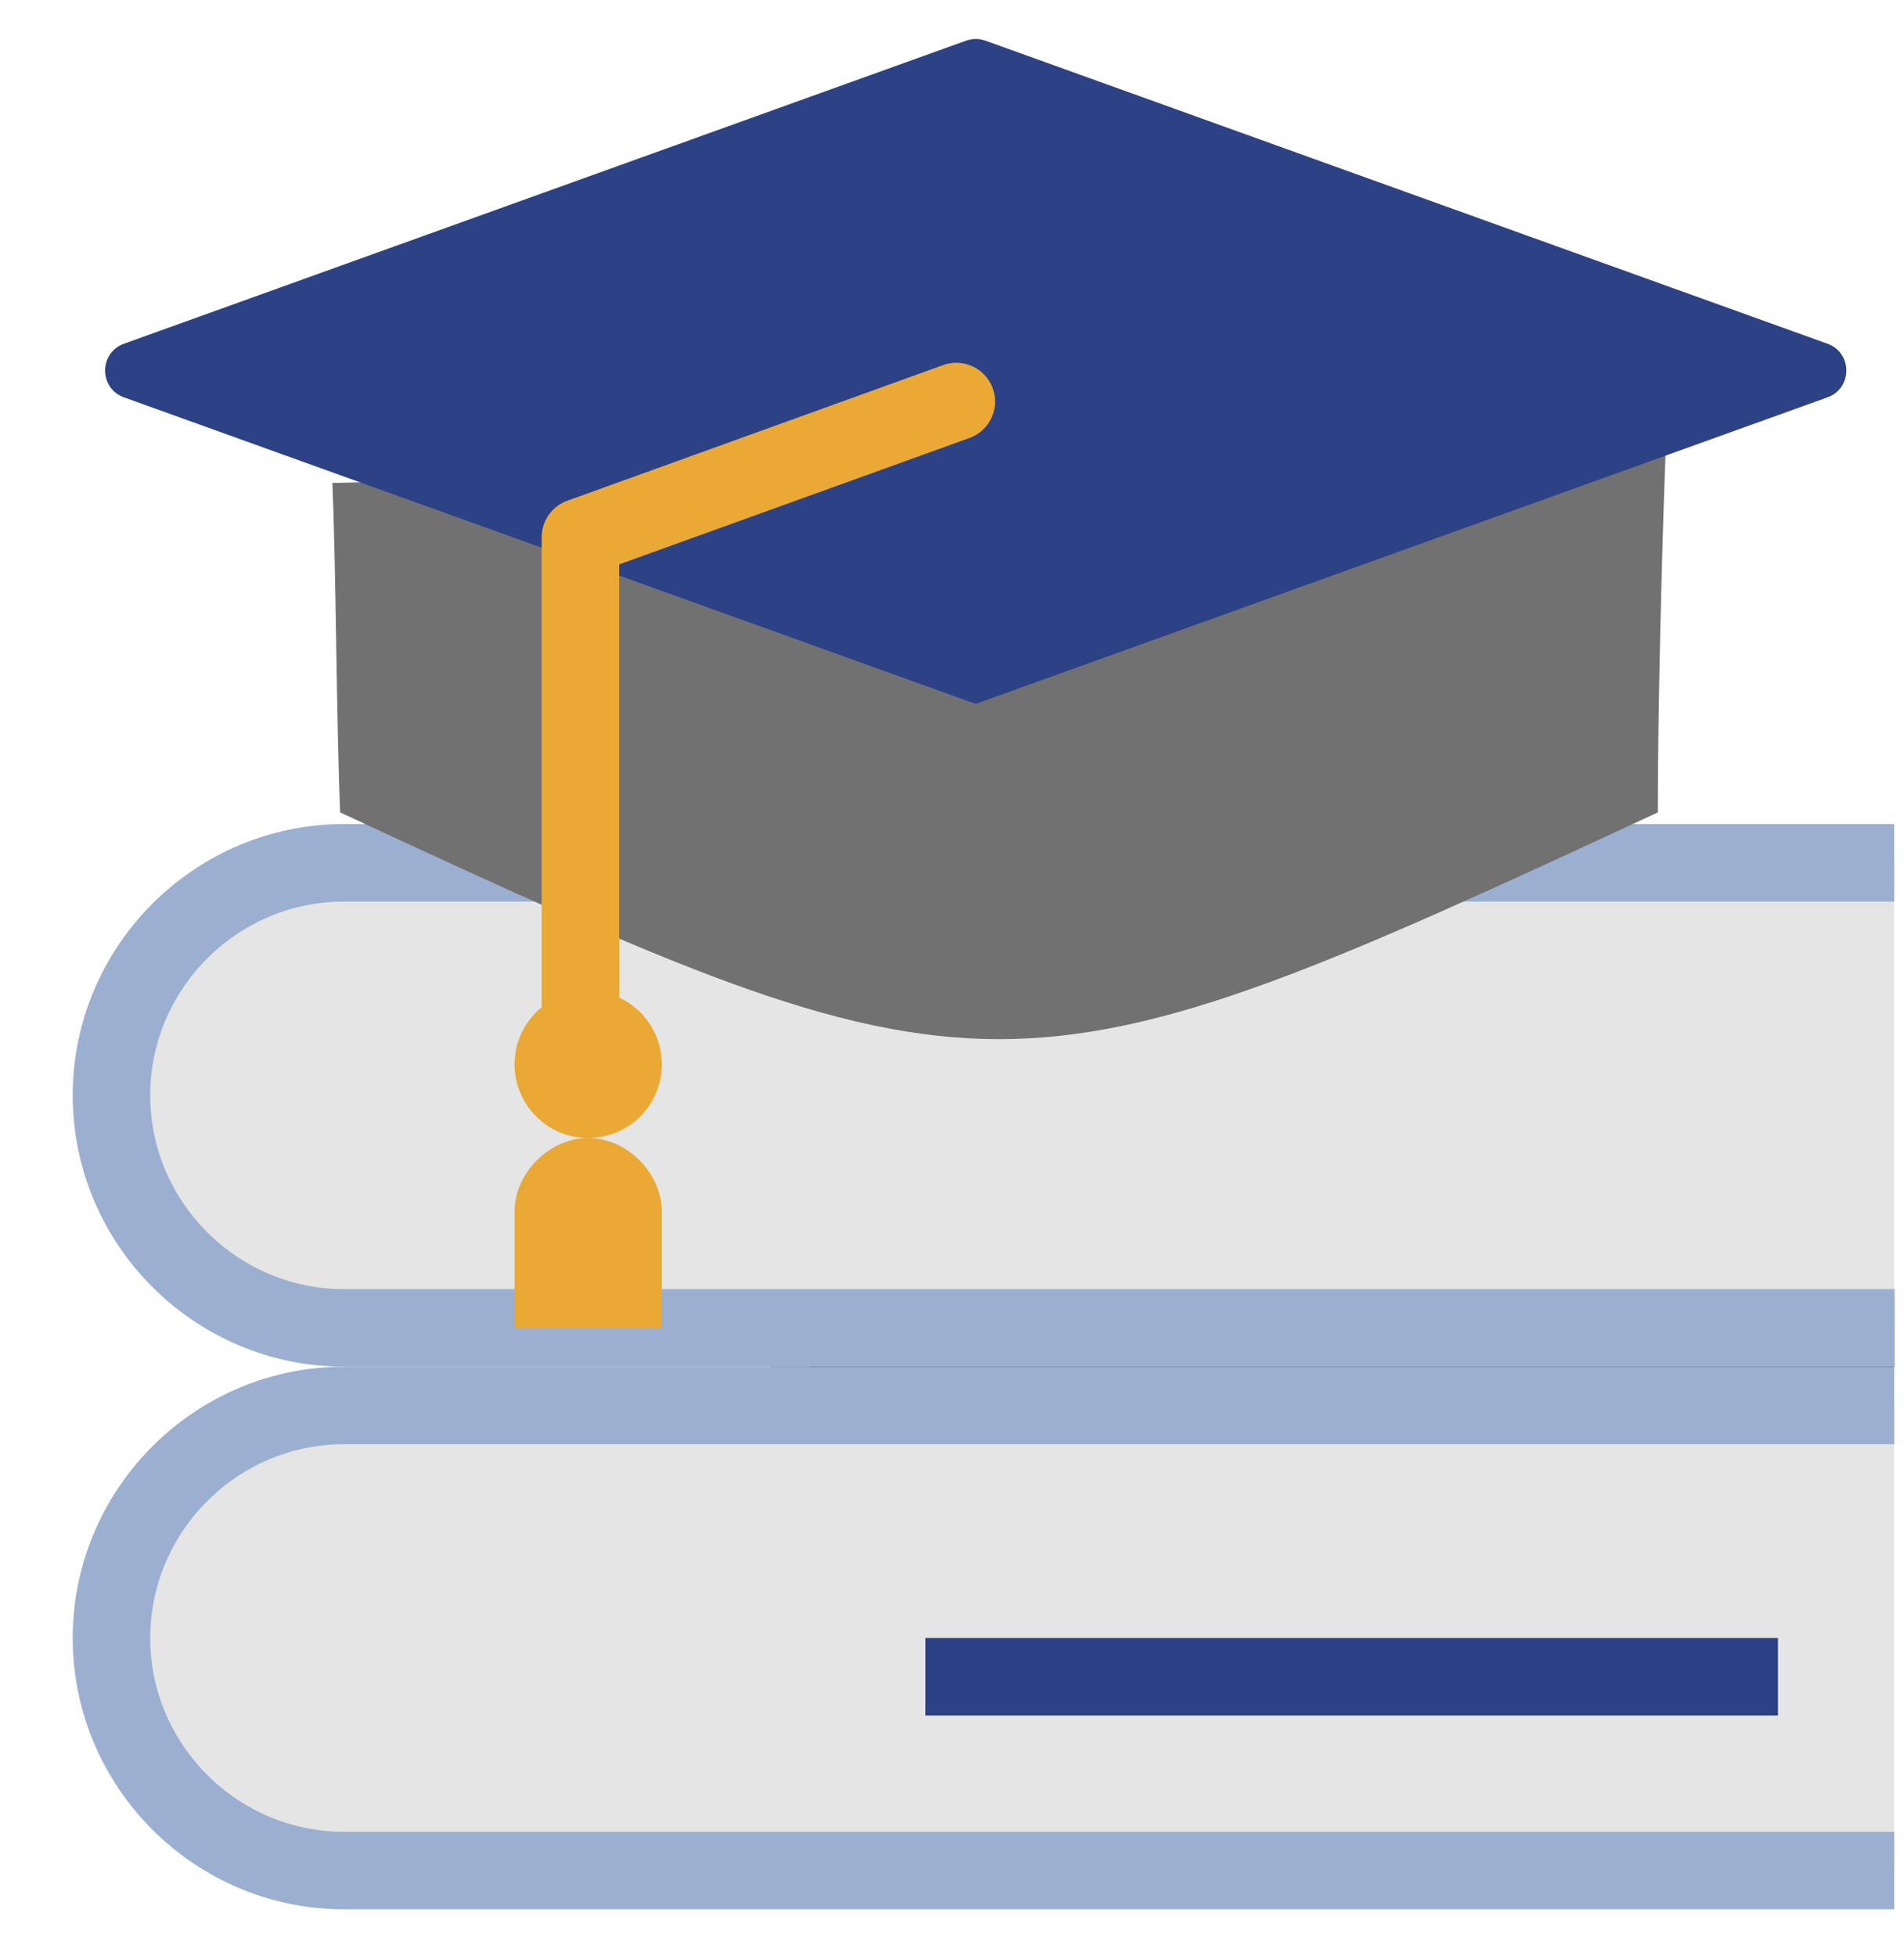
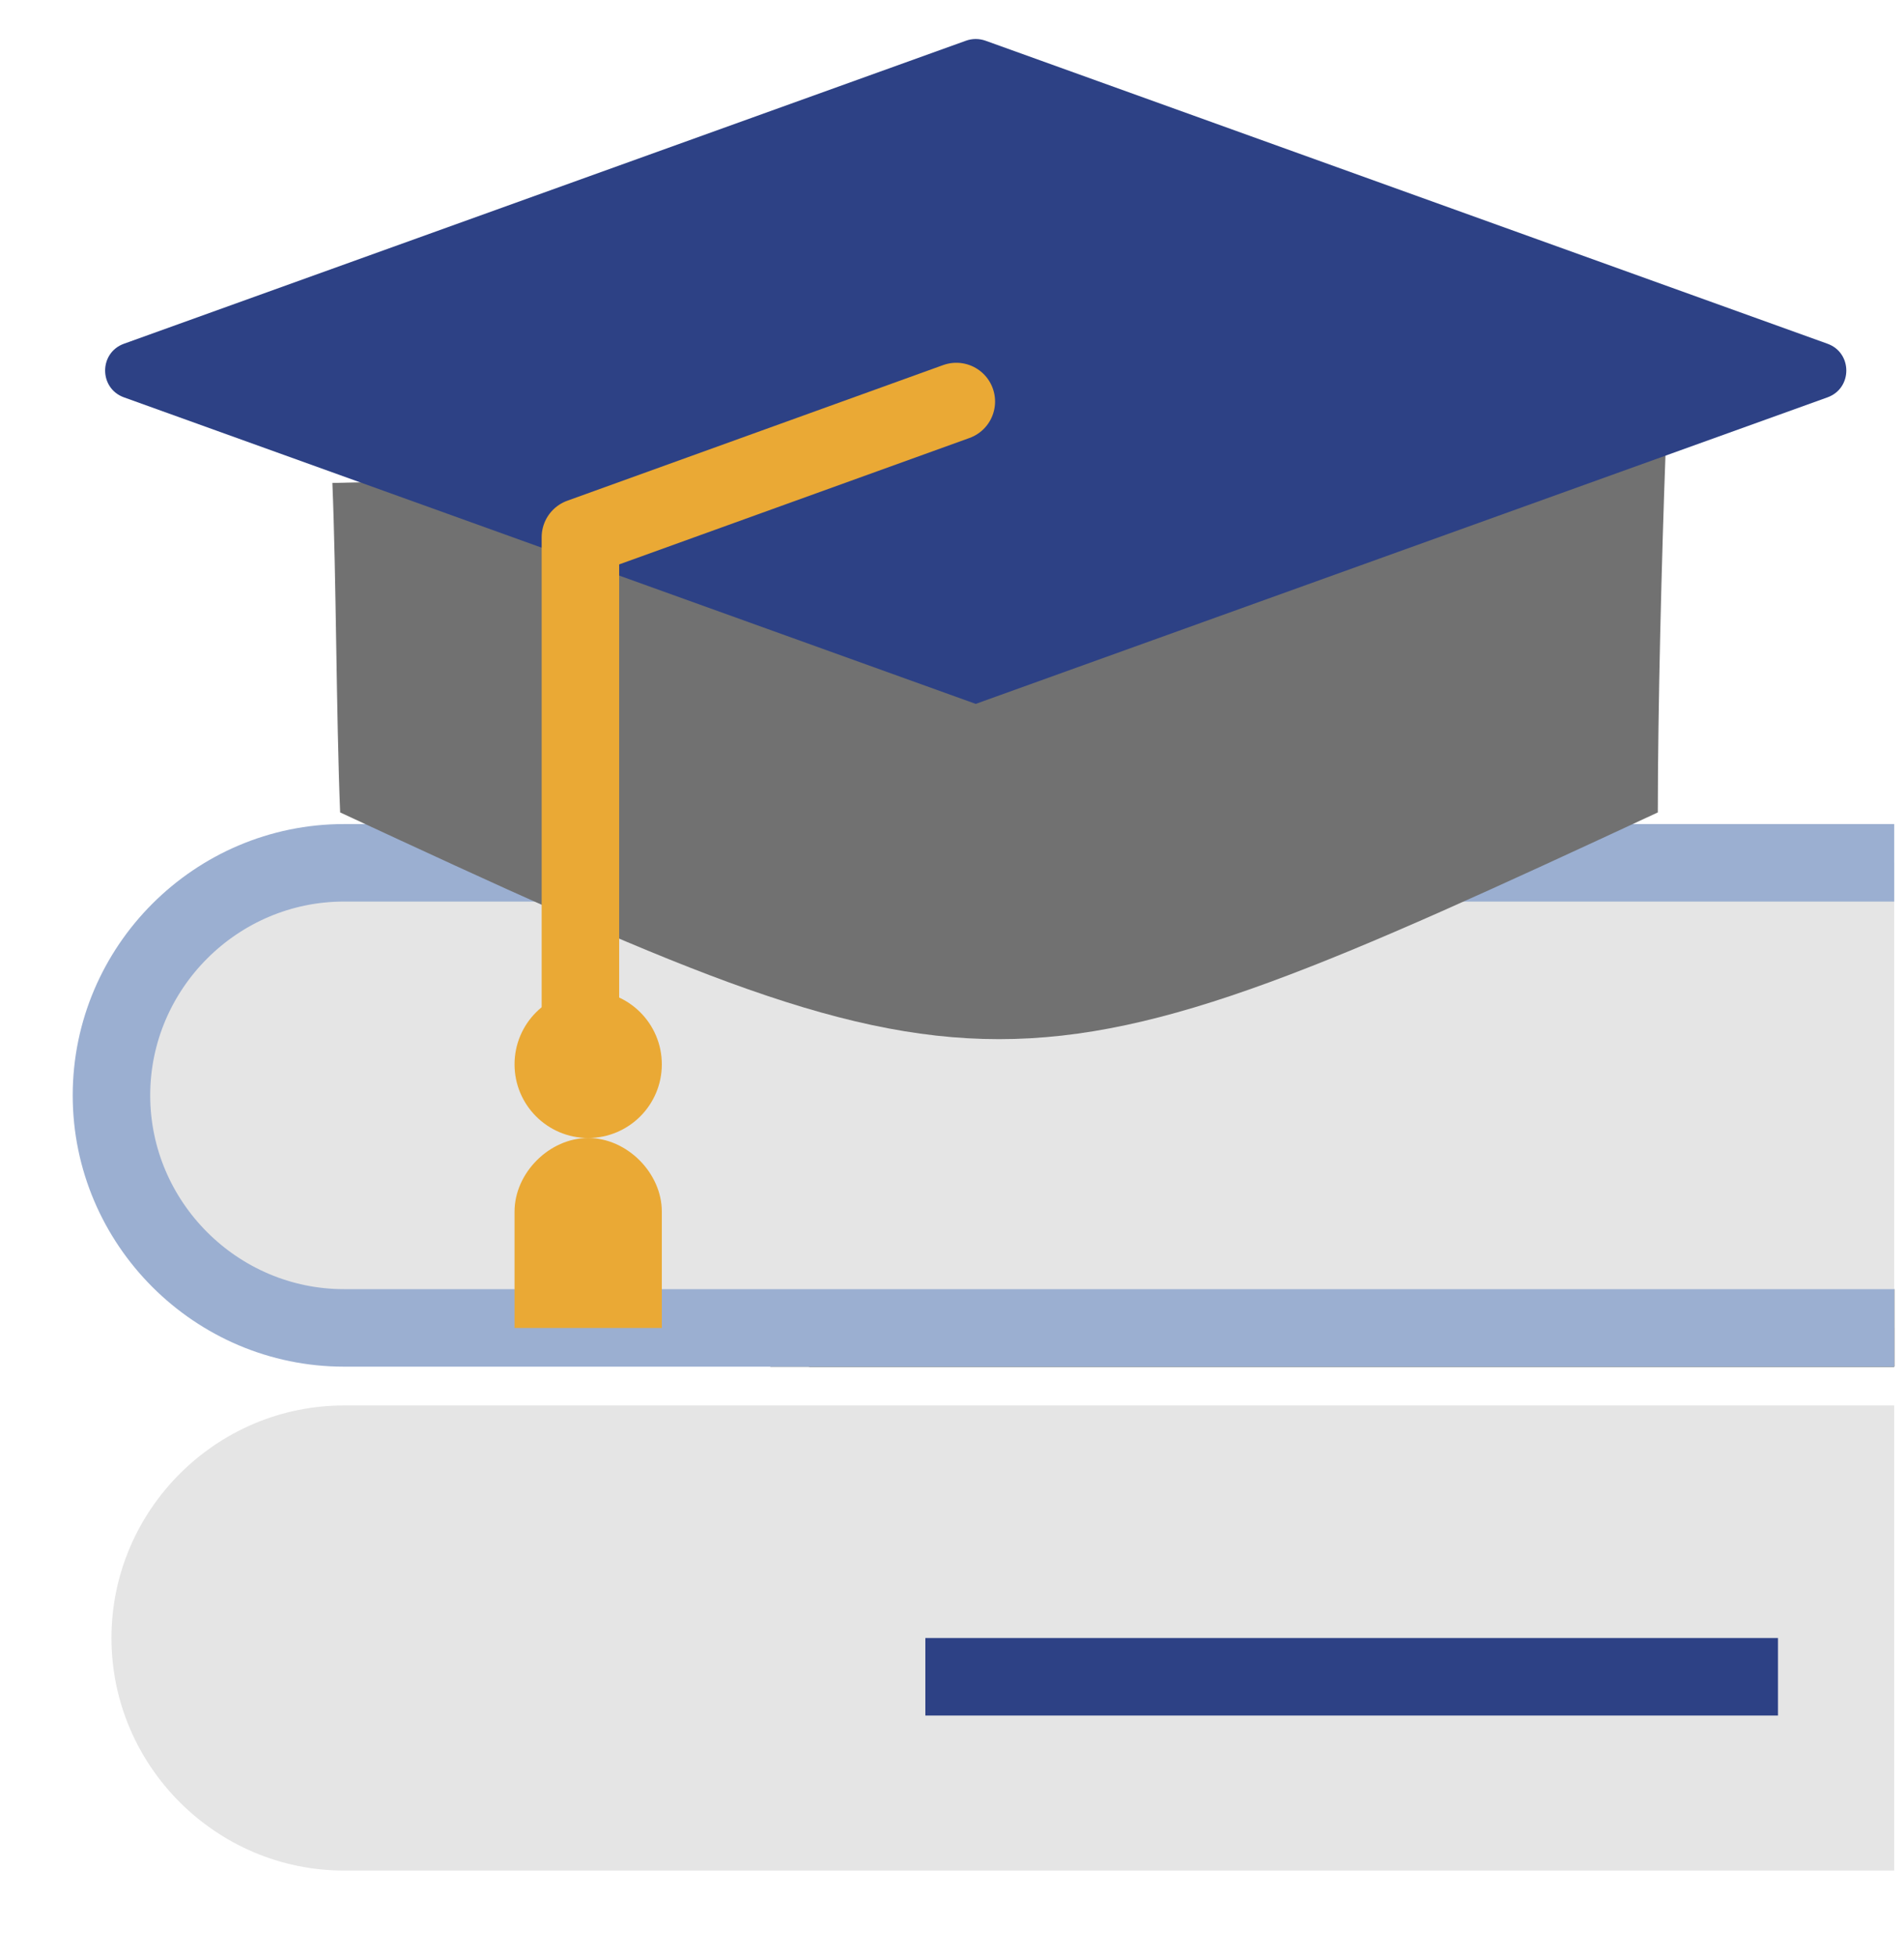
<svg xmlns="http://www.w3.org/2000/svg" width="37" height="38" viewBox="0 0 37 38" fill="none">
  <g clip-path="url(#clip0_4009_182213)">
    <path d="M36.81 27.309H6.685C4.2 27.309 2.166 29.342 2.166 31.828C2.166 34.313 4.2 36.346 6.685 36.346H36.81" fill="#E5E5E5" />
-     <path d="M36.81 27.309H6.685C4.2 27.309 2.166 29.342 2.166 31.828C2.166 34.313 4.2 36.346 6.685 36.346H36.81" stroke="#9BAFD1" stroke-width="1.506" />
    <path d="M36.81 25.802H14.97" stroke="#282D33" stroke-width="1.506" />
    <path d="M15.723 25.802H36.81" stroke="#282D33" stroke-width="1.506" />
    <path d="M36.81 16.765H6.685C4.2 16.765 2.166 18.798 2.166 21.284C2.166 23.769 4.2 25.802 6.685 25.802H36.81" fill="#E5E5E5" />
    <path d="M36.81 16.765H6.685C4.2 16.765 2.166 18.798 2.166 21.284C2.166 23.769 4.2 25.802 6.685 25.802H36.81" stroke="#9BAFD1" stroke-width="1.506" />
    <path d="M17.982 32.581H34.551" stroke="#2D4185" stroke-width="1.506" />
    <path d="M32.367 8.782C32.292 10.815 32.216 13.752 32.216 15.786C19.564 21.66 19.262 21.66 6.61 15.786C6.534 13.903 6.534 11.192 6.459 9.384" fill="#717171" />
    <path d="M19.149 0.79C19.027 0.747 18.895 0.747 18.774 0.79L2.409 6.679C1.921 6.855 1.921 7.545 2.409 7.721L18.961 13.677L35.513 7.721C36.001 7.545 36.001 6.855 35.513 6.679L19.149 0.79Z" fill="#2D4185" />
    <path d="M18.584 7.802L11.279 10.438V20.229" stroke="#EAA935" stroke-width="1.506" stroke-linecap="round" stroke-linejoin="round" />
    <path d="M11.43 22.112C12.22 22.112 12.861 21.471 12.861 20.681C12.861 19.891 12.22 19.25 11.43 19.25C10.639 19.25 9.999 19.891 9.999 20.681C9.999 21.471 10.639 22.112 11.43 22.112Z" fill="#EAA935" />
    <path d="M12.861 25.803V23.543C12.861 22.79 12.183 22.112 11.43 22.112C10.677 22.112 9.999 22.79 9.999 23.543V25.803H12.861Z" fill="#EAA935" />
  </g>
  <defs>
    <clipPath id="clip0_4009_182213">
      <rect width="36" height="36.554" fill="white" transform="translate(0.961 0.723)" />
    </clipPath>
  </defs>
</svg>